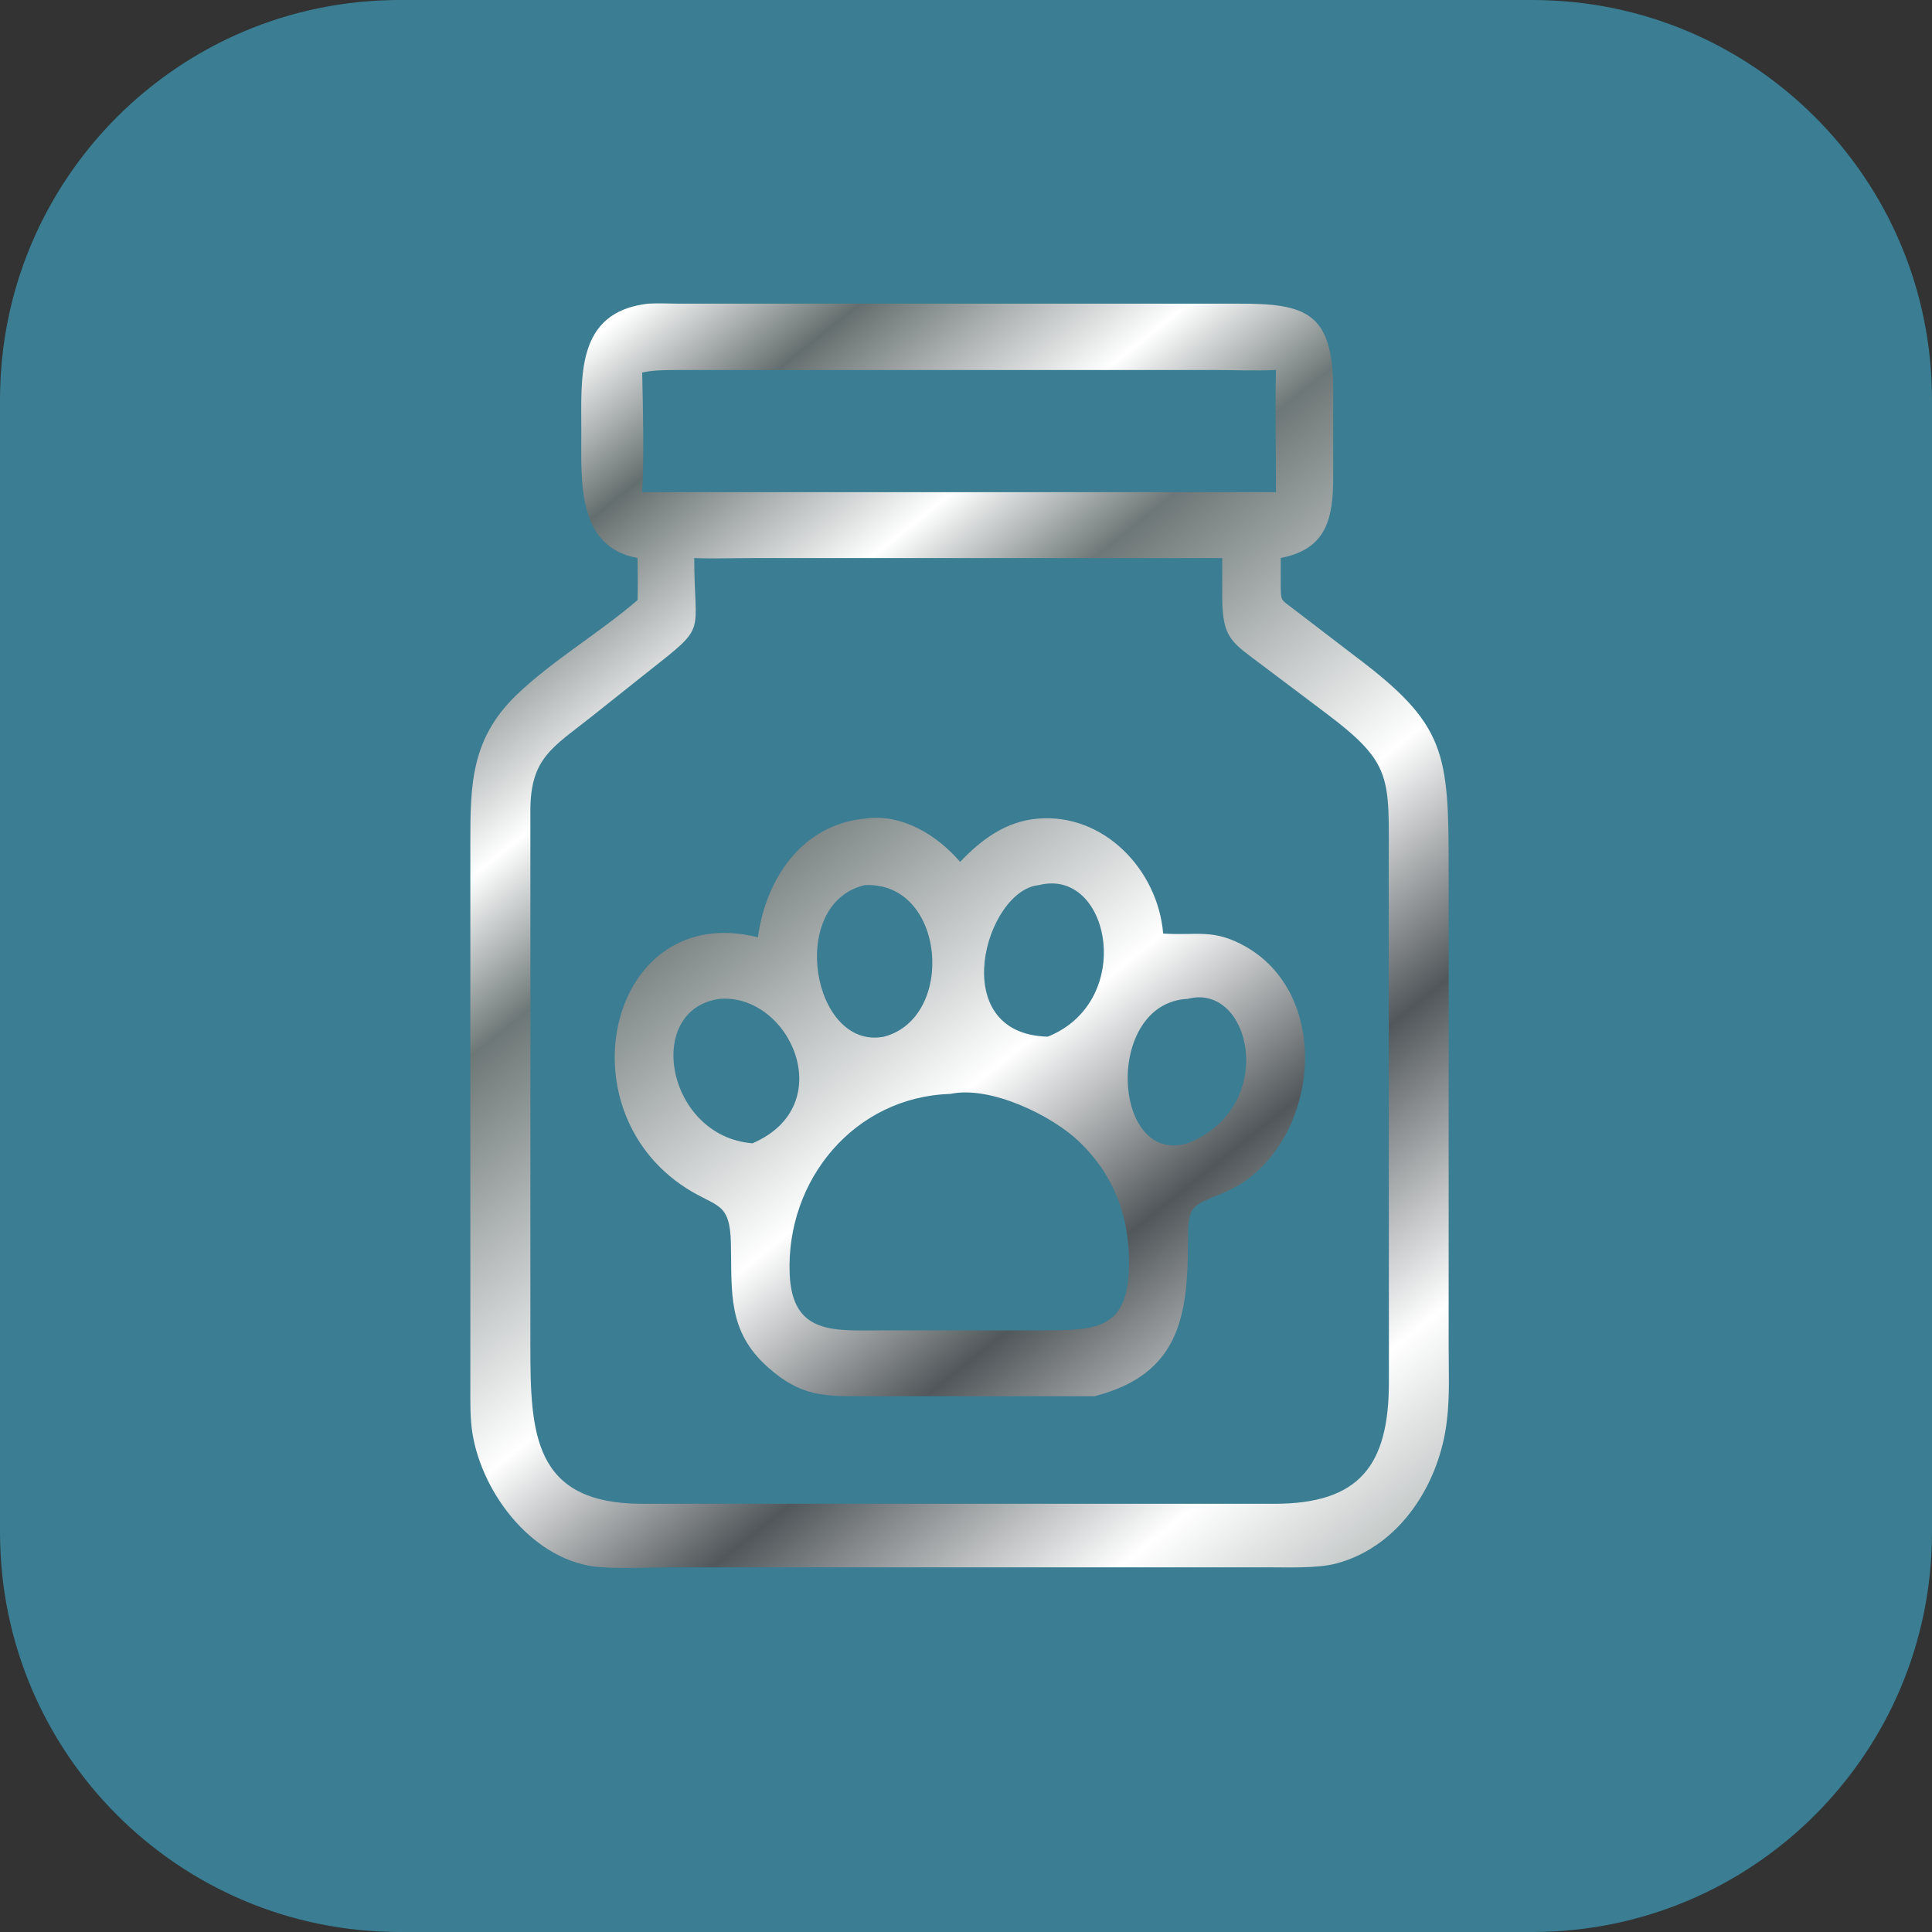
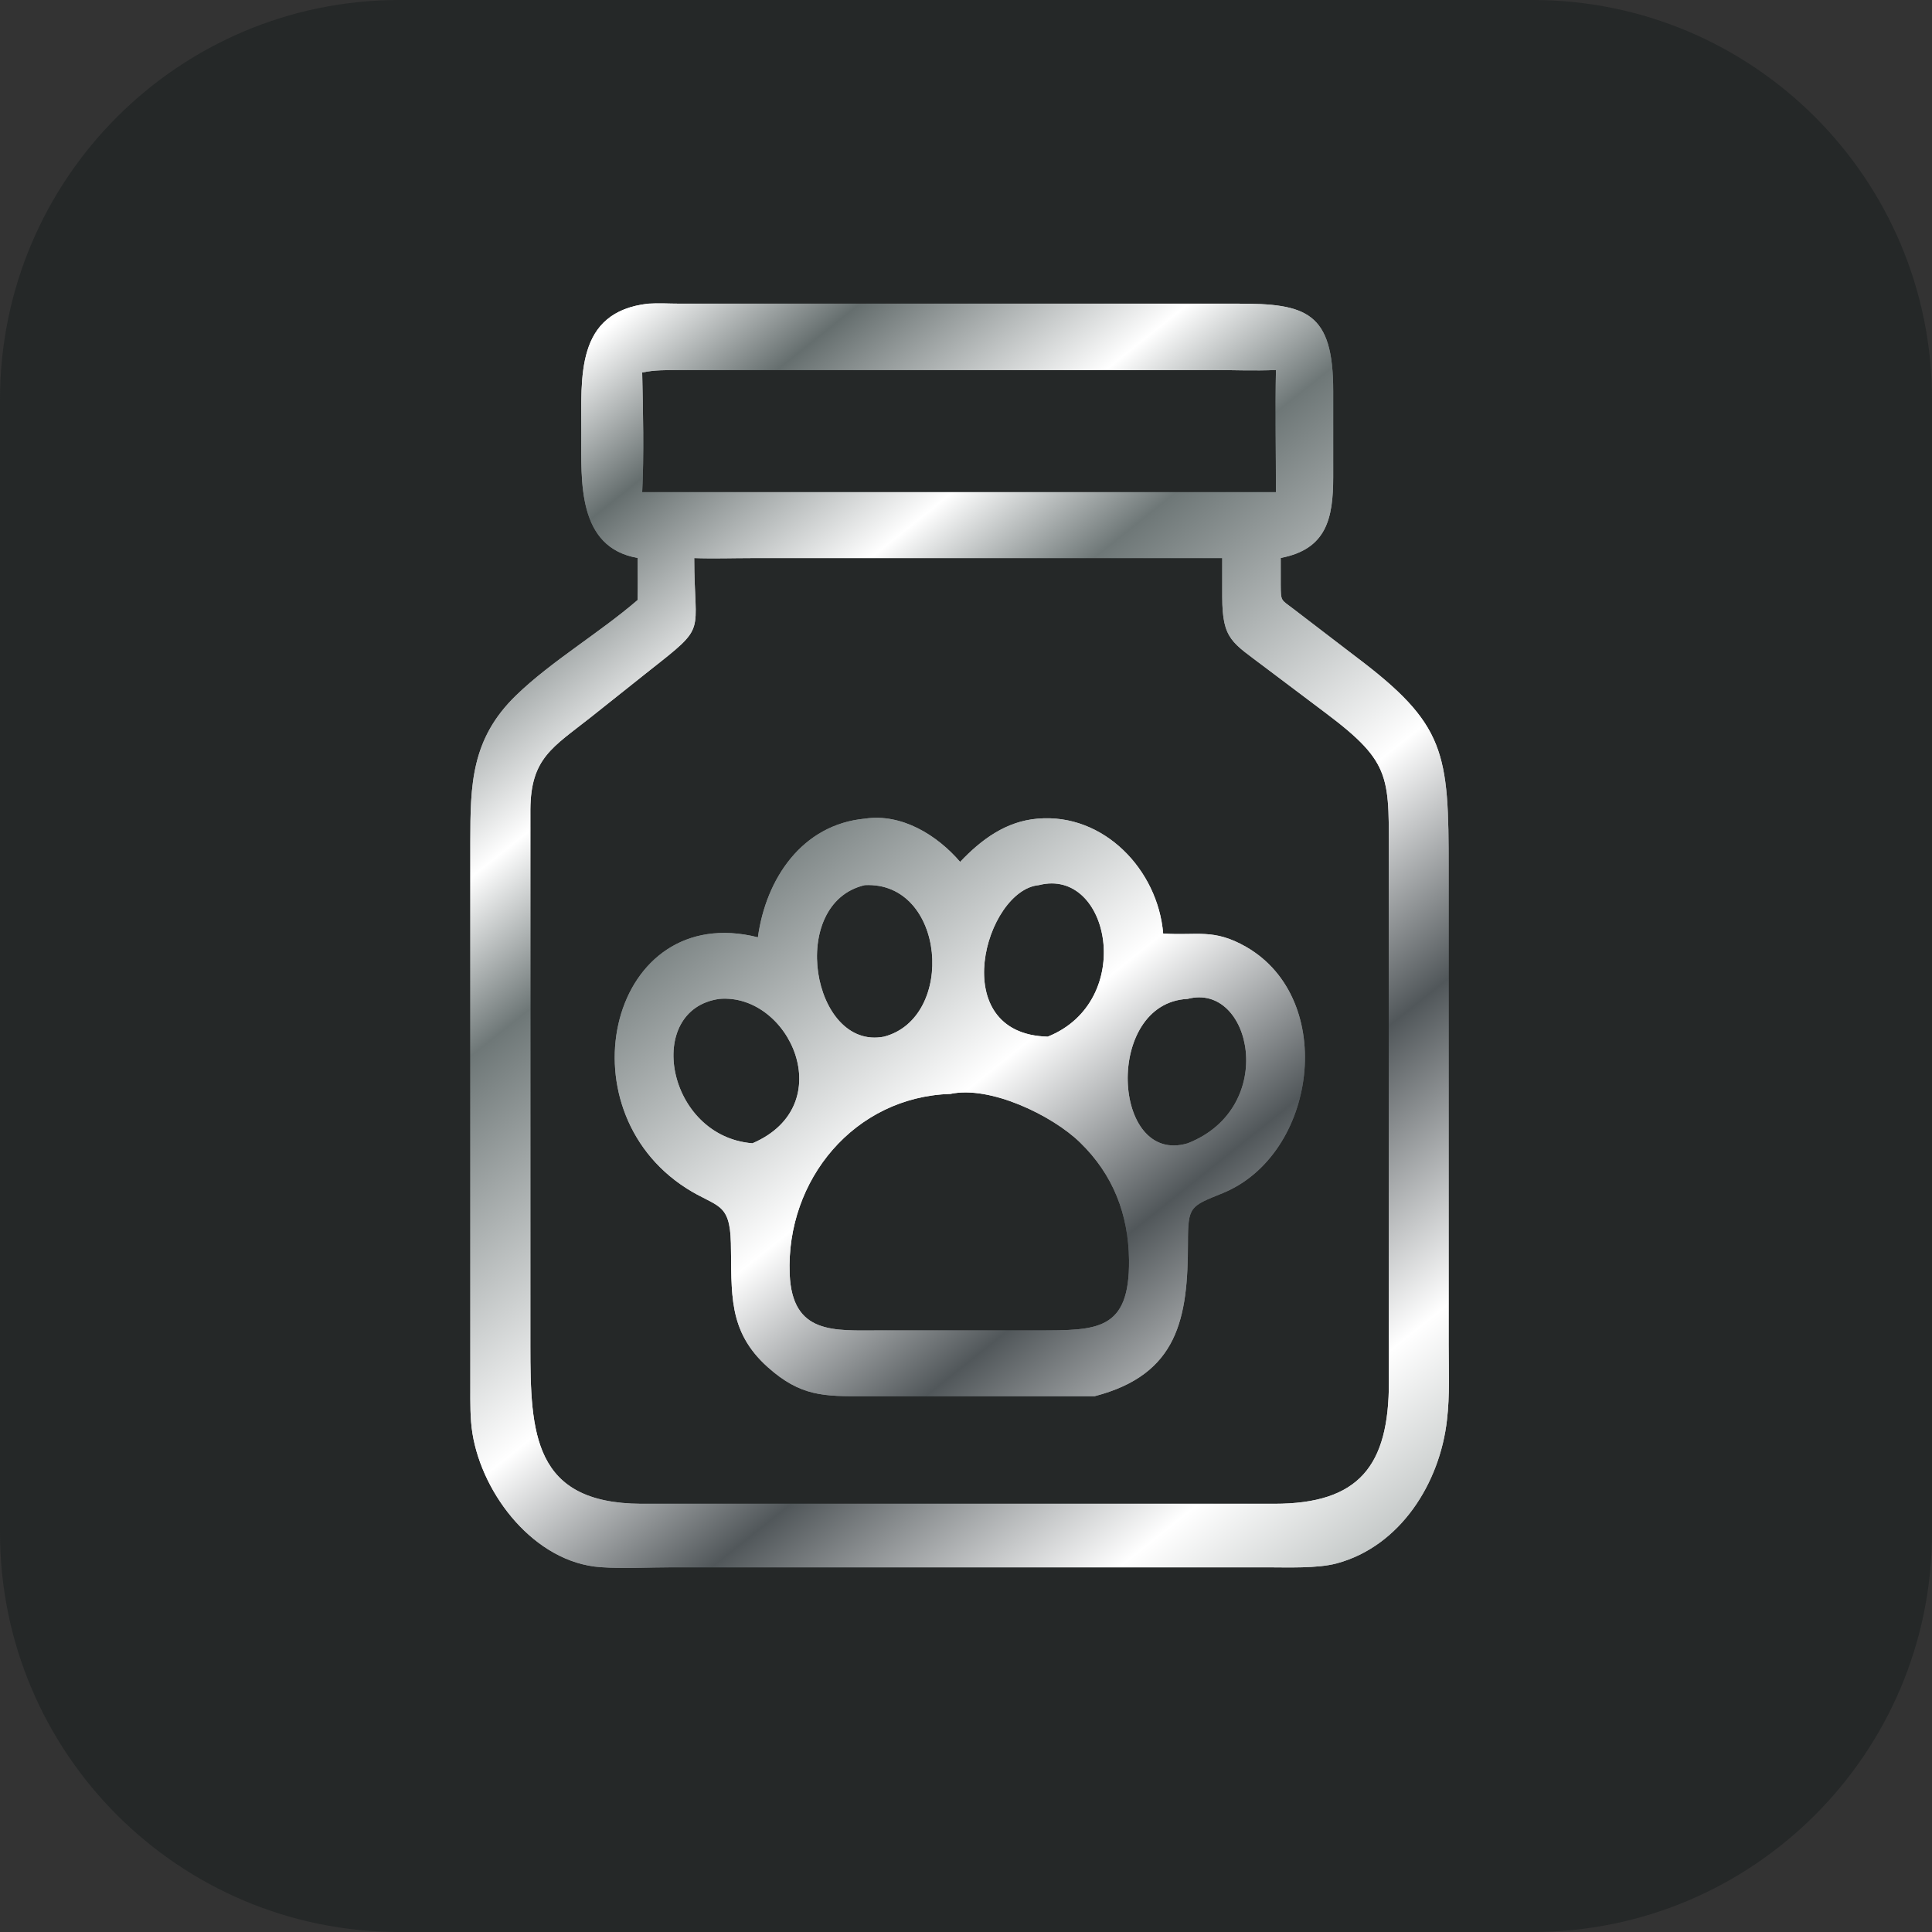
<svg xmlns="http://www.w3.org/2000/svg" version="1.1" id="Layer_1" x="0px" y="0px" viewBox="0 0 138.06 138.06" style="enable-background:new 0 0 138.06 138.06;" xml:space="preserve">
  <rect x="0" y="0" width="138.06" height="138.06" fill="#333333" stroke="none" />
  <style type="text/css"> .st0{fill:#3E9B4D;} .st1{fill:#252828;} .st2{fill:url(#SVGID_1_);} .st3{fill:url(#SVGID_00000150789937873052125800000017297510711209715370_);} .st4{fill:url(#SVGID_00000103946892966261739090000012670770139066931333_);} .st5{fill:url(#SVGID_00000008133853660308404160000001532500730443275197_);} .st6{fill:url(#SVGID_00000019676943103567502810000012924195163058123934_);} .st7{fill:url(#SVGID_00000157283064291617179480000017886469667951504268_);} .st8{fill:url(#SVGID_00000109726193705845272700000000559555166652504967_);} .st9{fill:url(#SVGID_00000057839104373914362230000005817399147453195960_);} .st10{fill:url(#SVGID_00000120527880048604887890000005710609927418751147_);} .st11{fill:url(#SVGID_00000078036908686298330960000010309685240711208322_);} .st12{fill:url(#SVGID_00000137103776787873440630000000283244525651093931_);} .st13{fill:url(#SVGID_00000110430061277508956120000008052068035382604162_);} .st14{fill:url(#SVGID_00000103968089025420746330000018331778042886140056_);} .st15{fill:url(#SVGID_00000032646442062859411020000009837230574748749236_);} .st16{fill:url(#SVGID_00000183958764846144491530000005298389597131581358_);} .st17{fill:url(#SVGID_00000044881553414379542150000006199593670255244980_);} .st18{fill:url(#SVGID_00000060021655770542826210000004582637409719803568_);} .st19{fill:url(#SVGID_00000064346824307261488140000003214271025595871366_);} .st20{fill:url(#SVGID_00000135669707128773686160000011469857724022194851_);} .st21{fill:url(#SVGID_00000095312595811408572490000001108341789695608993_);} .st22{fill:url(#SVGID_00000150094707498778125930000009605570287473335458_);} .st23{fill:url(#SVGID_00000001640393630210633380000015031063730703747775_);} .st24{fill:url(#SVGID_00000097468475181213966550000013907558237202368938_);} .st25{fill:url(#SVGID_00000129916807301379139360000004754943476931454604_);} .st26{fill:url(#SVGID_00000002367741575775627590000002823292612071853710_);} .st27{fill:url(#SVGID_00000133531699328105315440000017188886246251311280_);} .st28{fill:url(#SVGID_00000011020059003162862260000006710087429218812809_);} .st29{fill:url(#SVGID_00000113330854885304394490000000168487211130516879_);} .st30{fill:url(#SVGID_00000137853639756275203360000015579277103668389807_);} .st31{fill:url(#SVGID_00000129888023026849252030000017486649464135495556_);} .st32{fill:#9A0306;} .st33{fill:url(#SVGID_00000161630864533347900860000007727913556686676867_);} .st34{fill:url(#SVGID_00000056393372083264652280000007974128756350004897_);} .st35{fill:url(#SVGID_00000124132315517200828550000004859564903946088877_);} .st36{fill:url(#SVGID_00000160902952275849913410000013194002015890757034_);} .st37{fill:url(#SVGID_00000049185050742393608930000003273569710381693340_);} .st38{fill:url(#SVGID_00000156550148714946983330000012288146284440726185_);} .st39{fill:url(#SVGID_00000026844616929025997040000017804708370441927047_);} .st40{fill:url(#SVGID_00000103984482756812397230000015615389859052060599_);} .st41{fill:url(#SVGID_00000147213357203131394440000018061291391717542021_);} .st42{fill:url(#SVGID_00000018230259604547518750000007027511880431212690_);} .st43{fill:url(#SVGID_00000168839466363266130360000010738062197447619743_);} .st44{fill:url(#SVGID_00000084500162679902097630000002325866411299479478_);} .st45{fill:url(#SVGID_00000003805856166855989090000013415922152315836308_);} .st46{fill:url(#SVGID_00000150066941761750966490000009900608185187836821_);} .st47{fill:url(#SVGID_00000050644920255755104940000013556644372780595901_);} .st48{fill:#C45B30;} .st49{fill:url(#SVGID_00000137107583364991565620000012282481520526208653_);} .st50{fill:url(#SVGID_00000000183438439712755810000016870086170192284544_);} .st51{fill:url(#SVGID_00000093890042981780964490000004580972600896084632_);} .st52{fill:url(#SVGID_00000095304679411336584710000015544186648909108867_);} .st53{fill:url(#SVGID_00000096765689829055393400000004676183852530148027_);} .st54{fill:url(#SVGID_00000018955191902082513860000001459144519243448492_);} .st55{fill:url(#SVGID_00000000222414905828229940000016378086677408119986_);} .st56{fill:url(#SVGID_00000146492429247129634060000015583839232789818248_);} .st57{fill:url(#SVGID_00000037682322964915252420000003427302416929120149_);} .st58{fill:url(#SVGID_00000161599215150468037350000008411171956770268575_);} .st59{fill:url(#SVGID_00000039117799953535623680000008626481441696556474_);} .st60{fill:url(#SVGID_00000111883569389874089880000013034375033514142850_);} .st61{fill:url(#SVGID_00000002350358417151711270000013438175691464716188_);} .st62{fill:url(#SVGID_00000149356120088155988250000004153448275993460138_);} .st63{fill:url(#SVGID_00000079477820728866353970000002556094629520314535_);} .st64{fill:url(#SVGID_00000078723789822632535800000002942190074585459090_);} .st65{fill:url(#SVGID_00000098181722592021369960000014665367315051319691_);} .st66{fill:url(#SVGID_00000124134702758266805670000008999364793447906988_);} .st67{fill:url(#SVGID_00000133522256204118604770000000222380665401458096_);} .st68{fill:url(#SVGID_00000010994540128682000240000005918574534507628971_);} .st69{fill:url(#SVGID_00000103254906650496845660000010759607162839691164_);} .st70{fill:url(#SVGID_00000021813323764090399490000005712044278749508737_);} .st71{fill:url(#SVGID_00000074418784956114454460000016618494010779613079_);} .st72{fill:url(#SVGID_00000158739935801416968650000003367964924444549805_);} .st73{fill:url(#SVGID_00000088129291759833277530000004332661529047054254_);} .st74{fill:url(#SVGID_00000048495350685830335390000014199218249109216432_);} .st75{fill:url(#SVGID_00000011014215205634437480000016464652650895896469_);} .st76{fill:url(#SVGID_00000135670652269189258040000014565358368868643774_);} .st77{fill:url(#SVGID_00000123404000777467361800000002866360923141736847_);} .st78{fill:url(#SVGID_00000153690634427346750390000004142588799167177870_);} .st79{fill:#3B7D92;} .st80{fill:url(#SVGID_00000114766993363796682040000015451010022333875598_);} .st81{fill:url(#SVGID_00000035492665861805106730000014618922585404336797_);} .st82{fill:url(#SVGID_00000066516620078030912600000012212512862956244145_);} .st83{fill:url(#SVGID_00000178897053234426598720000014913142622723633796_);} .st84{fill:url(#SVGID_00000000917106181990980420000002380241208149343659_);} .st85{fill:url(#SVGID_00000070116653691882619610000016826846621315123643_);} .st86{fill:url(#SVGID_00000050641402754412371680000008332667752160704426_);} .st87{fill:url(#SVGID_00000033341465857546936350000010648863965265079984_);} .st88{fill:url(#SVGID_00000127751948346007465110000011389351232951727025_);} .st89{fill:url(#SVGID_00000027599631191819059120000016971772444410603913_);} .st90{fill:url(#SVGID_00000005226258542314481980000003232224962448236223_);} .st91{fill:url(#SVGID_00000115481112865041258330000008047072752381184920_);} .st92{fill:url(#SVGID_00000137112002416299864170000009730674962510188196_);} .st93{fill:url(#SVGID_00000030480293099149267060000010030744347878614158_);} .st94{fill:url(#SVGID_00000121260735565454849180000002250443704827591559_);} .st95{fill:#6B301C;} .st96{fill:url(#SVGID_00000133513304573560635000000004186518641867599272_);} .st97{fill:url(#SVGID_00000173145673022294312390000004503234253057512616_);} .st98{fill:url(#SVGID_00000020359798436832143330000010980857689870924451_);} .st99{fill:url(#SVGID_00000013895467140257304290000012162377646772992441_);} .st100{fill:url(#SVGID_00000067959274191223122780000004531920848984859546_);} .st101{fill:url(#SVGID_00000033363343140025750680000006810500316129095059_);} .st102{fill:url(#SVGID_00000137843417886810666540000013251860384101407368_);} .st103{fill:url(#SVGID_00000111879375558905774000000015070394658411988154_);} .st104{fill:url(#SVGID_00000034075018052378164930000015204975457991621547_);} .st105{fill:url(#SVGID_00000018954283606333925300000003848987979716826531_);} .st106{fill:url(#SVGID_00000074400355855168485340000007735260958017342882_);} .st107{fill:url(#SVGID_00000065766598005059308620000011143461035724996488_);} .st108{fill:url(#SVGID_00000076597093743228852840000000416828629197308077_);} .st109{fill:url(#SVGID_00000002355719966656599030000014955067498260760218_);} .st110{fill:url(#SVGID_00000055700839144350028340000000140014840240455846_);} </style>
  <g>
    <g>
      <path class="st1" d="M109.52,138.06H28.54C12.78,138.06,0,125.28,0,109.52V28.54C0,12.78,12.78,0,28.54,0h80.98 c15.76,0,28.54,12.78,28.54,28.54v80.98C138.06,125.28,125.28,138.06,109.52,138.06z" />
    </g>
  </g>
  <g>
    <linearGradient id="SVGID_1_" gradientUnits="userSpaceOnUse" x1="36.12" y1="29.198" x2="109.343" y2="120.786">
      <stop offset="0" style="stop-color:#FFFFFF" />
      <stop offset="0.085" style="stop-color:#656E6E" />
      <stop offset="0.21" style="stop-color:#FFFFFF" />
      <stop offset="0.295" style="stop-color:#6E7777" />
      <stop offset="0.5" style="stop-color:#FFFFFF" />
      <stop offset="0.63" style="stop-color:#51575A" />
      <stop offset="0.785" style="stop-color:#FFFFFF" />
      <stop offset="1" style="stop-color:#707A78" />
    </linearGradient>
    <path class="st2" d="M103.52,96.14l0-33.96c0.01-8.45-0.19-10.41-6.71-15.31l-4.4-3.37c-0.87-0.67-0.88-0.5-0.89-1.69l0-1.94 c3.26-0.62,3.75-2.8,3.75-5.77l0-6.15c0.01-5.66-1.93-6.27-6.87-6.25l-39.81,0c-0.75,0-1.53-0.05-2.28,0 c-5.21,0.6-4.76,5.25-4.77,9.25c0,3.43-0.31,8.16,4.02,8.92c0.01,1,0.03,2.01,0,3.01c-2.71,2.34-6.16,4.37-8.67,6.8 c-3.22,3.11-3.28,6.39-3.28,10.45l0,39.03c0,1.08-0.02,2.19,0.15,3.26c0.71,4.41,4.45,9.24,9.16,9.57 c1.69,0.12,3.44,0.01,5.14,0.01l42.49,0c1.47,0,3.58,0.09,4.97-0.28c4.56-1.23,7.38-5.76,7.88-10.25 C103.61,99.72,103.52,97.91,103.52,96.14z M45.89,26.62c0.88-0.19,1.75-0.17,2.64-0.18l38.04,0c1.53,0,3.08,0.07,4.61,0 c-0.06,2.9,0,5.82,0,8.73H88.7H45.89C46.03,32.56,45.95,29.24,45.89,26.62z M99.25,98.74c0.01,6.02-2.14,8.72-8.19,8.72l-3.45,0 l-41.8,0c-7.7-0.04-7.91-5.03-7.91-11.29l0-38.33c0.03-3.67,1.59-4.43,4.31-6.58l4.21-3.35c4.2-3.31,3.19-2.46,3.19-8.03 c1.37,0.05,2.76,0,4.13,0l33.6,0l0,2.78c0.01,3.06,0.71,3.24,3.05,5.02l4.33,3.26c4.86,3.65,4.52,4.6,4.52,10.88L99.25,98.74z" />
    <linearGradient id="SVGID_00000155127282469183154530000001110209583524953991_" gradientUnits="userSpaceOnUse" x1="32.061" y1="32.443" x2="105.284" y2="124.031">
      <stop offset="0" style="stop-color:#FFFFFF" />
      <stop offset="0.085" style="stop-color:#656E6E" />
      <stop offset="0.21" style="stop-color:#FFFFFF" />
      <stop offset="0.295" style="stop-color:#6E7777" />
      <stop offset="0.5" style="stop-color:#FFFFFF" />
      <stop offset="0.63" style="stop-color:#51575A" />
      <stop offset="0.785" style="stop-color:#FFFFFF" />
      <stop offset="1" style="stop-color:#707A78" />
    </linearGradient>
    <path style="fill:url(#SVGID_00000155127282469183154530000001110209583524953991_);" d="M89.06,67.67 c-2.35-1.35-3.52-0.79-5.94-0.96c-0.38-4.56-4.25-8.62-8.97-8.21c-2.27,0.19-4.02,1.49-5.54,3.09c-1.65-1.92-4.18-3.48-6.8-3.09 c-4.5,0.42-7.08,4.3-7.65,8.48c-10.53-2.65-14.11,12.2-5.1,17.94c2.16,1.38,3.1,0.94,3.17,3.91c0.08,3.51-0.27,6.28,2.65,8.88 c2.32,2.07,3.98,2.08,6.9,2.06l16.45,0c5.97-1.55,6.66-5.58,6.66-10.96c0-2.63,0.16-2.6,2.49-3.55 C94.08,82.52,95.59,71.44,89.06,67.67z M74.24,63.25c5.08-1.3,6.95,8.3,0.63,10.83C67.52,73.89,70.41,63.6,74.24,63.25z M61.8,63.25c5.78-0.28,6.53,9.48,1.37,10.83C58.04,75.08,56.22,64.55,61.8,63.25z M53.77,81.7c-6.15-0.49-7.78-9.56-2.36-10.32 C56.43,70.96,60.07,79,53.77,81.7z M74.19,95.07l-4.99,0l-6.33,0c-3.26,0-6.26,0.32-6.44-4.03c-0.27-6.74,4.64-12.66,11.49-12.87 c2.83-0.61,7.27,1.53,9.26,3.47c2.36,2.29,3.46,5.13,3.5,8.4C80.73,95.12,78.39,95.06,74.19,95.07z M84.87,81.7 c-5.43,1.62-5.99-10.03,0-10.32C89.43,70.17,91.38,79.15,84.87,81.7z" />
  </g>
  <g>
-     <path class="st79" d="M109.52,138.06H28.54C12.78,138.06,0,125.28,0,109.52V28.54C0,12.78,12.78,0,28.54,0h80.98 c15.76,0,28.54,12.78,28.54,28.54v80.98C138.06,125.28,125.28,138.06,109.52,138.06z" />
-   </g>
+     </g>
  <g>
    <linearGradient id="SVGID_00000114767658543536768890000015110610396325322113_" gradientUnits="userSpaceOnUse" x1="36.12" y1="29.198" x2="109.343" y2="120.786">
      <stop offset="0" style="stop-color:#FFFFFF" />
      <stop offset="0.085" style="stop-color:#656E6E" />
      <stop offset="0.21" style="stop-color:#FFFFFF" />
      <stop offset="0.295" style="stop-color:#6E7777" />
      <stop offset="0.5" style="stop-color:#FFFFFF" />
      <stop offset="0.63" style="stop-color:#51575A" />
      <stop offset="0.785" style="stop-color:#FFFFFF" />
      <stop offset="1" style="stop-color:#707A78" />
    </linearGradient>
    <path style="fill:url(#SVGID_00000114767658543536768890000015110610396325322113_);" d="M103.52,96.14l0-33.96 c0.01-8.45-0.19-10.41-6.71-15.31l-4.4-3.37c-0.87-0.67-0.88-0.5-0.89-1.69l0-1.94c3.26-0.62,3.75-2.8,3.75-5.77l0-6.15 c0.01-5.66-1.93-6.27-6.87-6.25l-39.81,0c-0.75,0-1.53-0.05-2.28,0c-5.21,0.6-4.76,5.25-4.77,9.25c0,3.43-0.31,8.16,4.02,8.92 c0.01,1,0.03,2.01,0,3.01c-2.71,2.34-6.16,4.37-8.67,6.8c-3.22,3.11-3.28,6.39-3.28,10.45l0,39.03c0,1.08-0.02,2.19,0.15,3.26 c0.71,4.41,4.45,9.24,9.16,9.57c1.69,0.12,3.44,0.01,5.14,0.01l42.49,0c1.47,0,3.58,0.09,4.97-0.28c4.56-1.23,7.38-5.76,7.88-10.25 C103.61,99.72,103.52,97.91,103.52,96.14z M45.89,26.62c0.88-0.19,1.75-0.17,2.64-0.18l38.04,0c1.53,0,3.08,0.07,4.61,0 c-0.06,2.9,0,5.82,0,8.73H88.7H45.89C46.03,32.56,45.95,29.24,45.89,26.62z M99.25,98.74c0.01,6.02-2.14,8.72-8.19,8.72l-3.45,0 l-41.8,0c-7.7-0.04-7.91-5.03-7.91-11.29l0-38.33c0.03-3.67,1.59-4.43,4.31-6.58l4.21-3.35c4.2-3.31,3.19-2.46,3.19-8.03 c1.37,0.05,2.76,0,4.13,0l33.6,0l0,2.78c0.01,3.06,0.71,3.24,3.05,5.02l4.33,3.26c4.86,3.65,4.52,4.6,4.52,10.88L99.25,98.74z" />
    <linearGradient id="SVGID_00000005982075498739756340000009365605248384037823_" gradientUnits="userSpaceOnUse" x1="32.061" y1="32.443" x2="105.284" y2="124.031">
      <stop offset="0" style="stop-color:#FFFFFF" />
      <stop offset="0.085" style="stop-color:#656E6E" />
      <stop offset="0.21" style="stop-color:#FFFFFF" />
      <stop offset="0.295" style="stop-color:#6E7777" />
      <stop offset="0.5" style="stop-color:#FFFFFF" />
      <stop offset="0.63" style="stop-color:#51575A" />
      <stop offset="0.785" style="stop-color:#FFFFFF" />
      <stop offset="1" style="stop-color:#707A78" />
    </linearGradient>
    <path style="fill:url(#SVGID_00000005982075498739756340000009365605248384037823_);" d="M89.06,67.67 c-2.35-1.35-3.52-0.79-5.94-0.96c-0.38-4.56-4.25-8.62-8.97-8.21c-2.27,0.19-4.02,1.49-5.54,3.09c-1.65-1.92-4.18-3.48-6.8-3.09 c-4.5,0.42-7.08,4.3-7.65,8.48c-10.53-2.65-14.11,12.2-5.1,17.94c2.16,1.38,3.1,0.94,3.17,3.91c0.08,3.51-0.27,6.28,2.65,8.88 c2.32,2.07,3.98,2.08,6.9,2.06l16.45,0c5.97-1.55,6.66-5.58,6.66-10.96c0-2.63,0.16-2.6,2.49-3.55 C94.08,82.52,95.59,71.44,89.06,67.67z M74.24,63.25c5.08-1.3,6.95,8.3,0.63,10.83C67.52,73.89,70.41,63.6,74.24,63.25z M61.8,63.25c5.78-0.28,6.53,9.48,1.37,10.83C58.04,75.08,56.22,64.55,61.8,63.25z M53.77,81.7c-6.15-0.49-7.78-9.56-2.36-10.32 C56.43,70.96,60.07,79,53.77,81.7z M74.19,95.07l-4.99,0l-6.33,0c-3.26,0-6.26,0.32-6.44-4.03c-0.27-6.74,4.64-12.66,11.49-12.87 c2.83-0.61,7.27,1.53,9.26,3.47c2.36,2.29,3.46,5.13,3.5,8.4C80.73,95.12,78.39,95.06,74.19,95.07z M84.87,81.7 c-5.43,1.62-5.99-10.03,0-10.32C89.43,70.17,91.38,79.15,84.87,81.7z" />
  </g>
</svg>